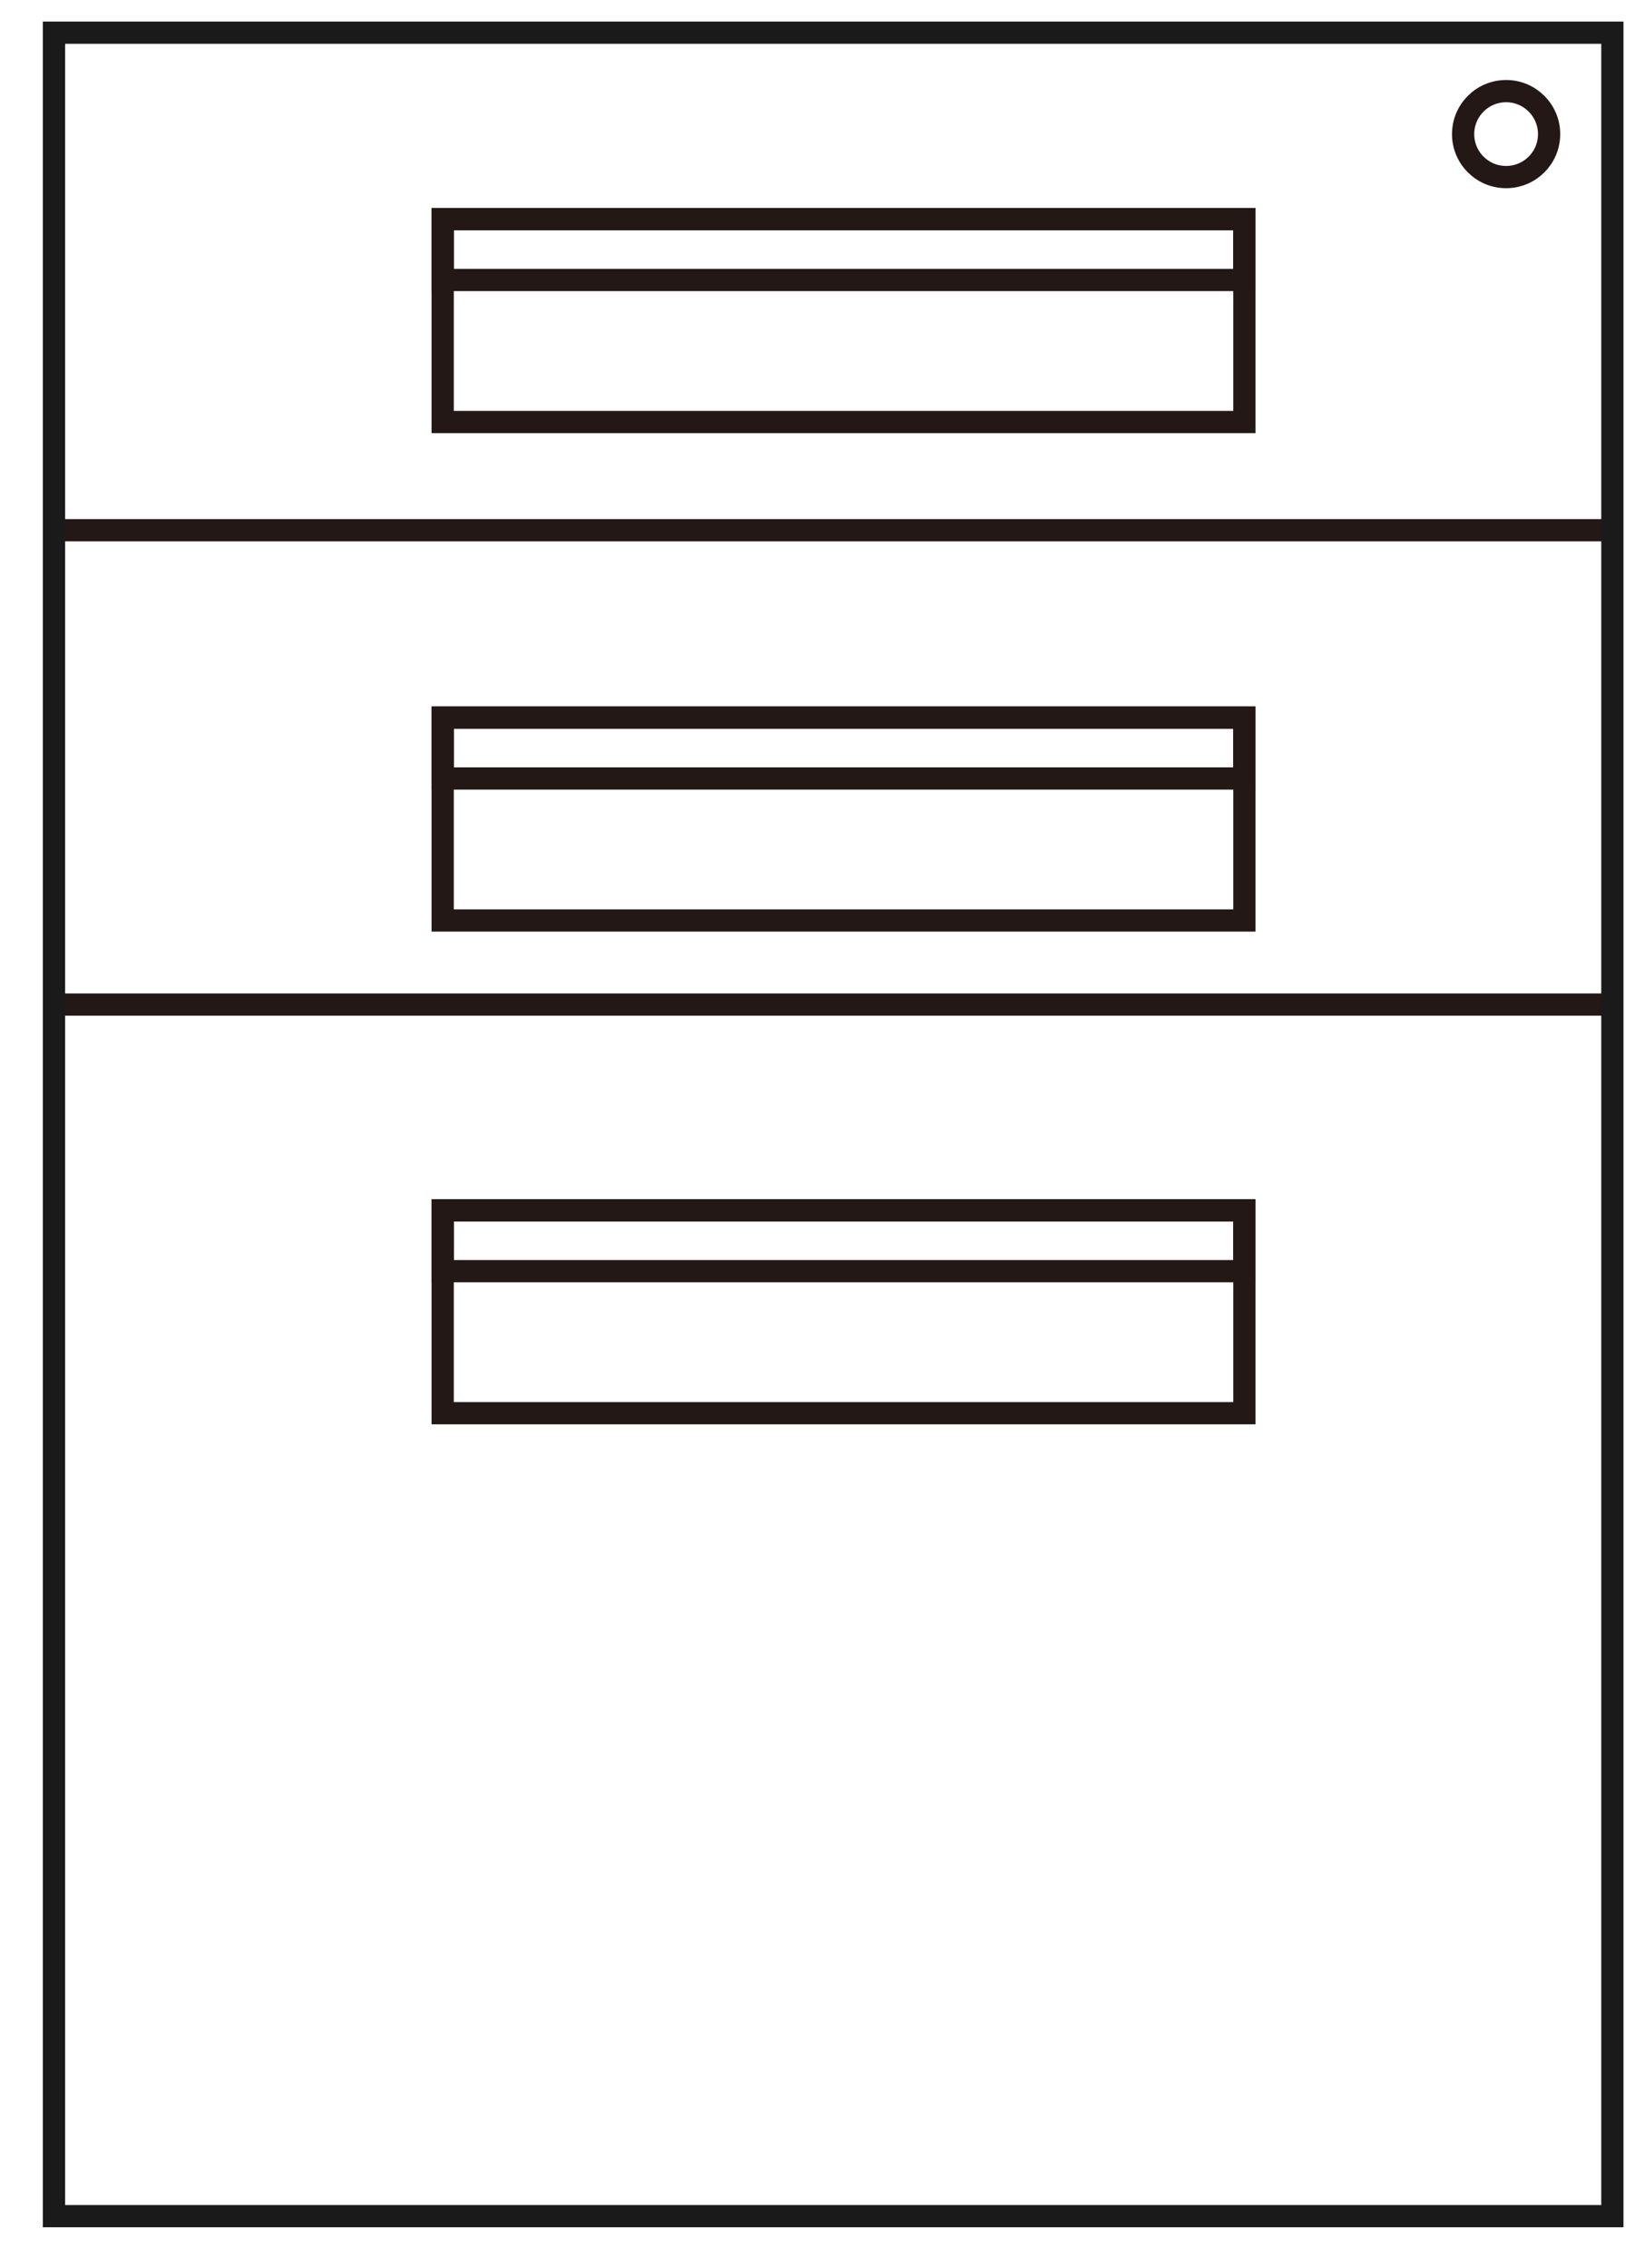
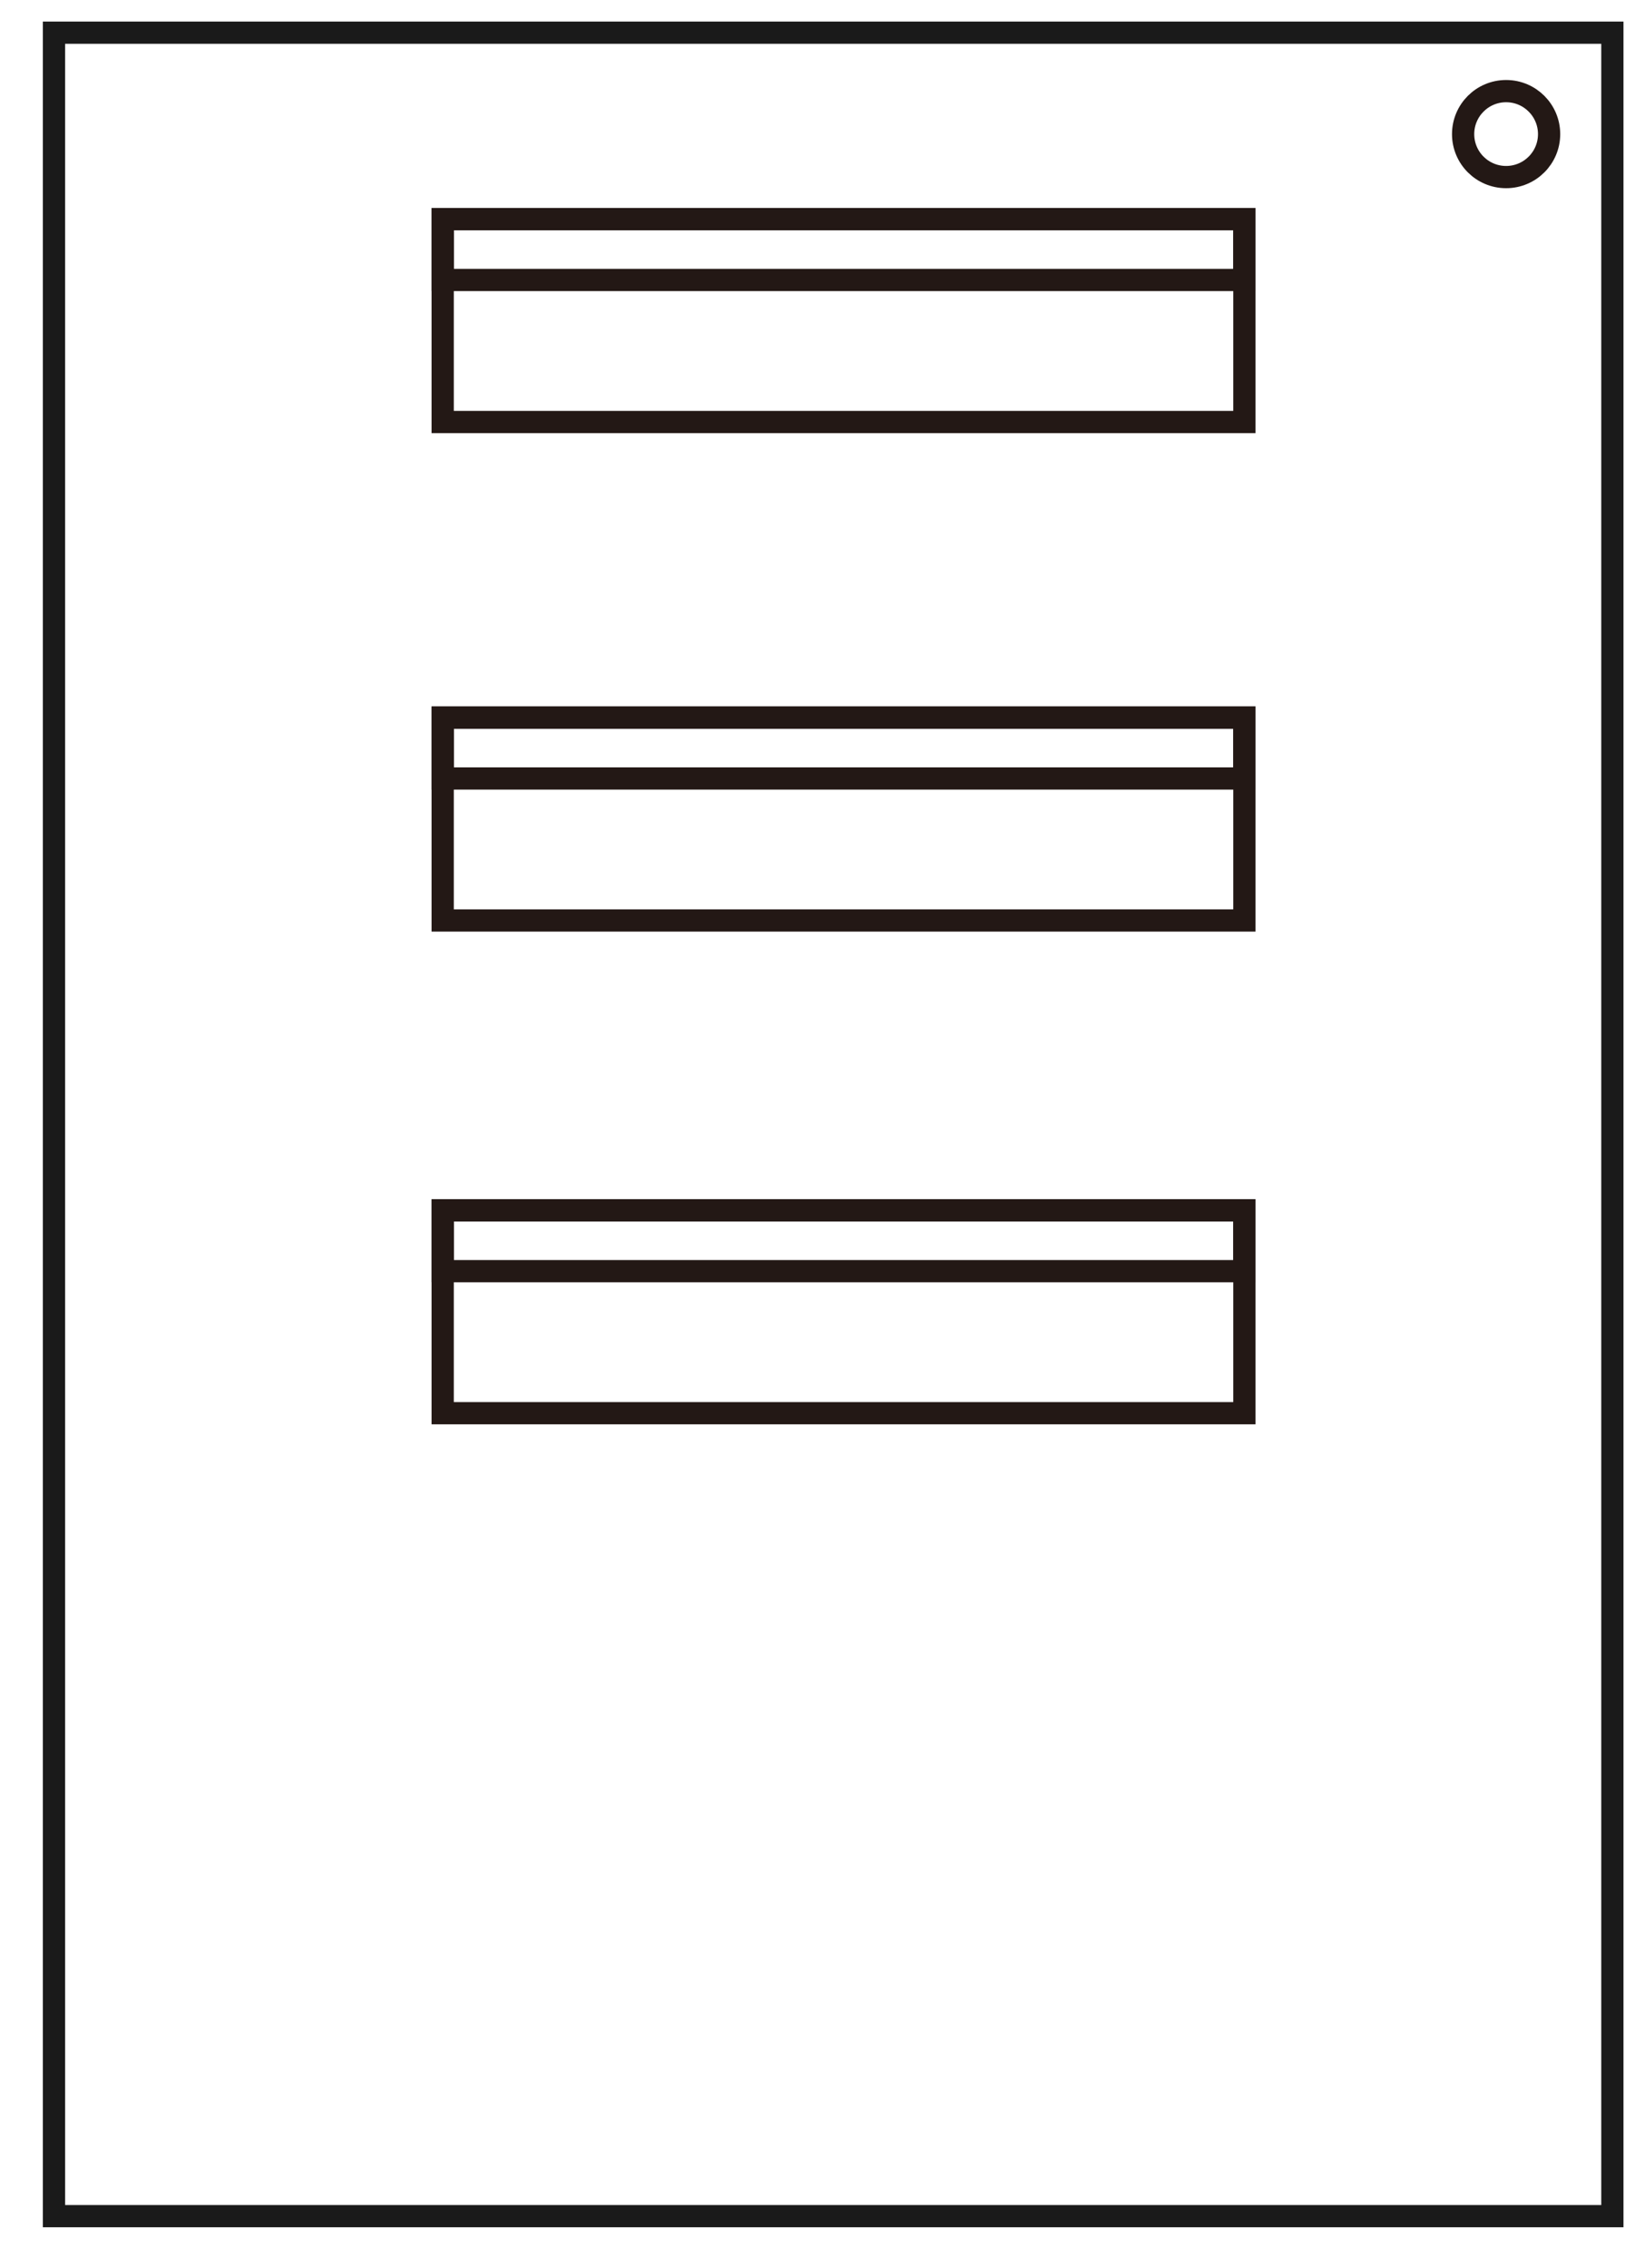
<svg xmlns="http://www.w3.org/2000/svg" width="37px" height="51px" viewBox="0 0 37 51" version="1.1">
  <title>编组 6</title>
  <desc>Created with Sketch.</desc>
  <g id="页面1" stroke="none" stroke-width="1" fill="none" fill-rule="evenodd">
    <g id="圣奥首页-首页复制" transform="translate(-1131, -925)" stroke-width="0.5">
      <g id="编组-6" transform="translate(1131.898, 925.485)">
        <g id="编组" transform="translate(0, 0.443)" stroke="#231815">
-           <path d="M0.368,21.662 L35.368,21.662 M35.368,10.995 L0.368,10.995" id="形状" />
          <g transform="translate(8.789, 0.998)">
            <path d="M25.156,1.09 C25.156,1.624 24.723,2.056 24.189,2.056 C23.655,2.056 23.222,1.624 23.222,1.09 C23.222,0.556 23.655,0.123 24.189,0.123 C24.723,0.123 25.156,0.556 25.156,1.09 Z" id="Stroke-11" />
            <polygon id="Stroke-12" points="0.27 7.564 18.302 7.564 18.302 3.001 0.27 3.001" />
            <polygon id="Stroke-13" points="0.27 4.37 18.302 4.37 18.302 3.001 0.27 3.001" />
            <polygon id="Stroke-14" points="0.27 18.773 18.302 18.773 18.302 14.211 0.27 14.211" />
            <polygon id="Stroke-15" points="0.27 15.58 18.302 15.58 18.302 14.211 0.27 14.211" />
            <polygon id="Stroke-16" points="0.27 29.853 18.302 29.853 18.302 25.29 0.27 25.29" />
            <polygon id="Stroke-17" points="0.27 26.659 18.302 26.659 18.302 25.291 0.27 25.291" />
          </g>
        </g>
        <rect id="矩形" stroke="#1A1A1A" x="0.316" y="0.25" width="35.052" height="49.1" />
      </g>
    </g>
  </g>
</svg>